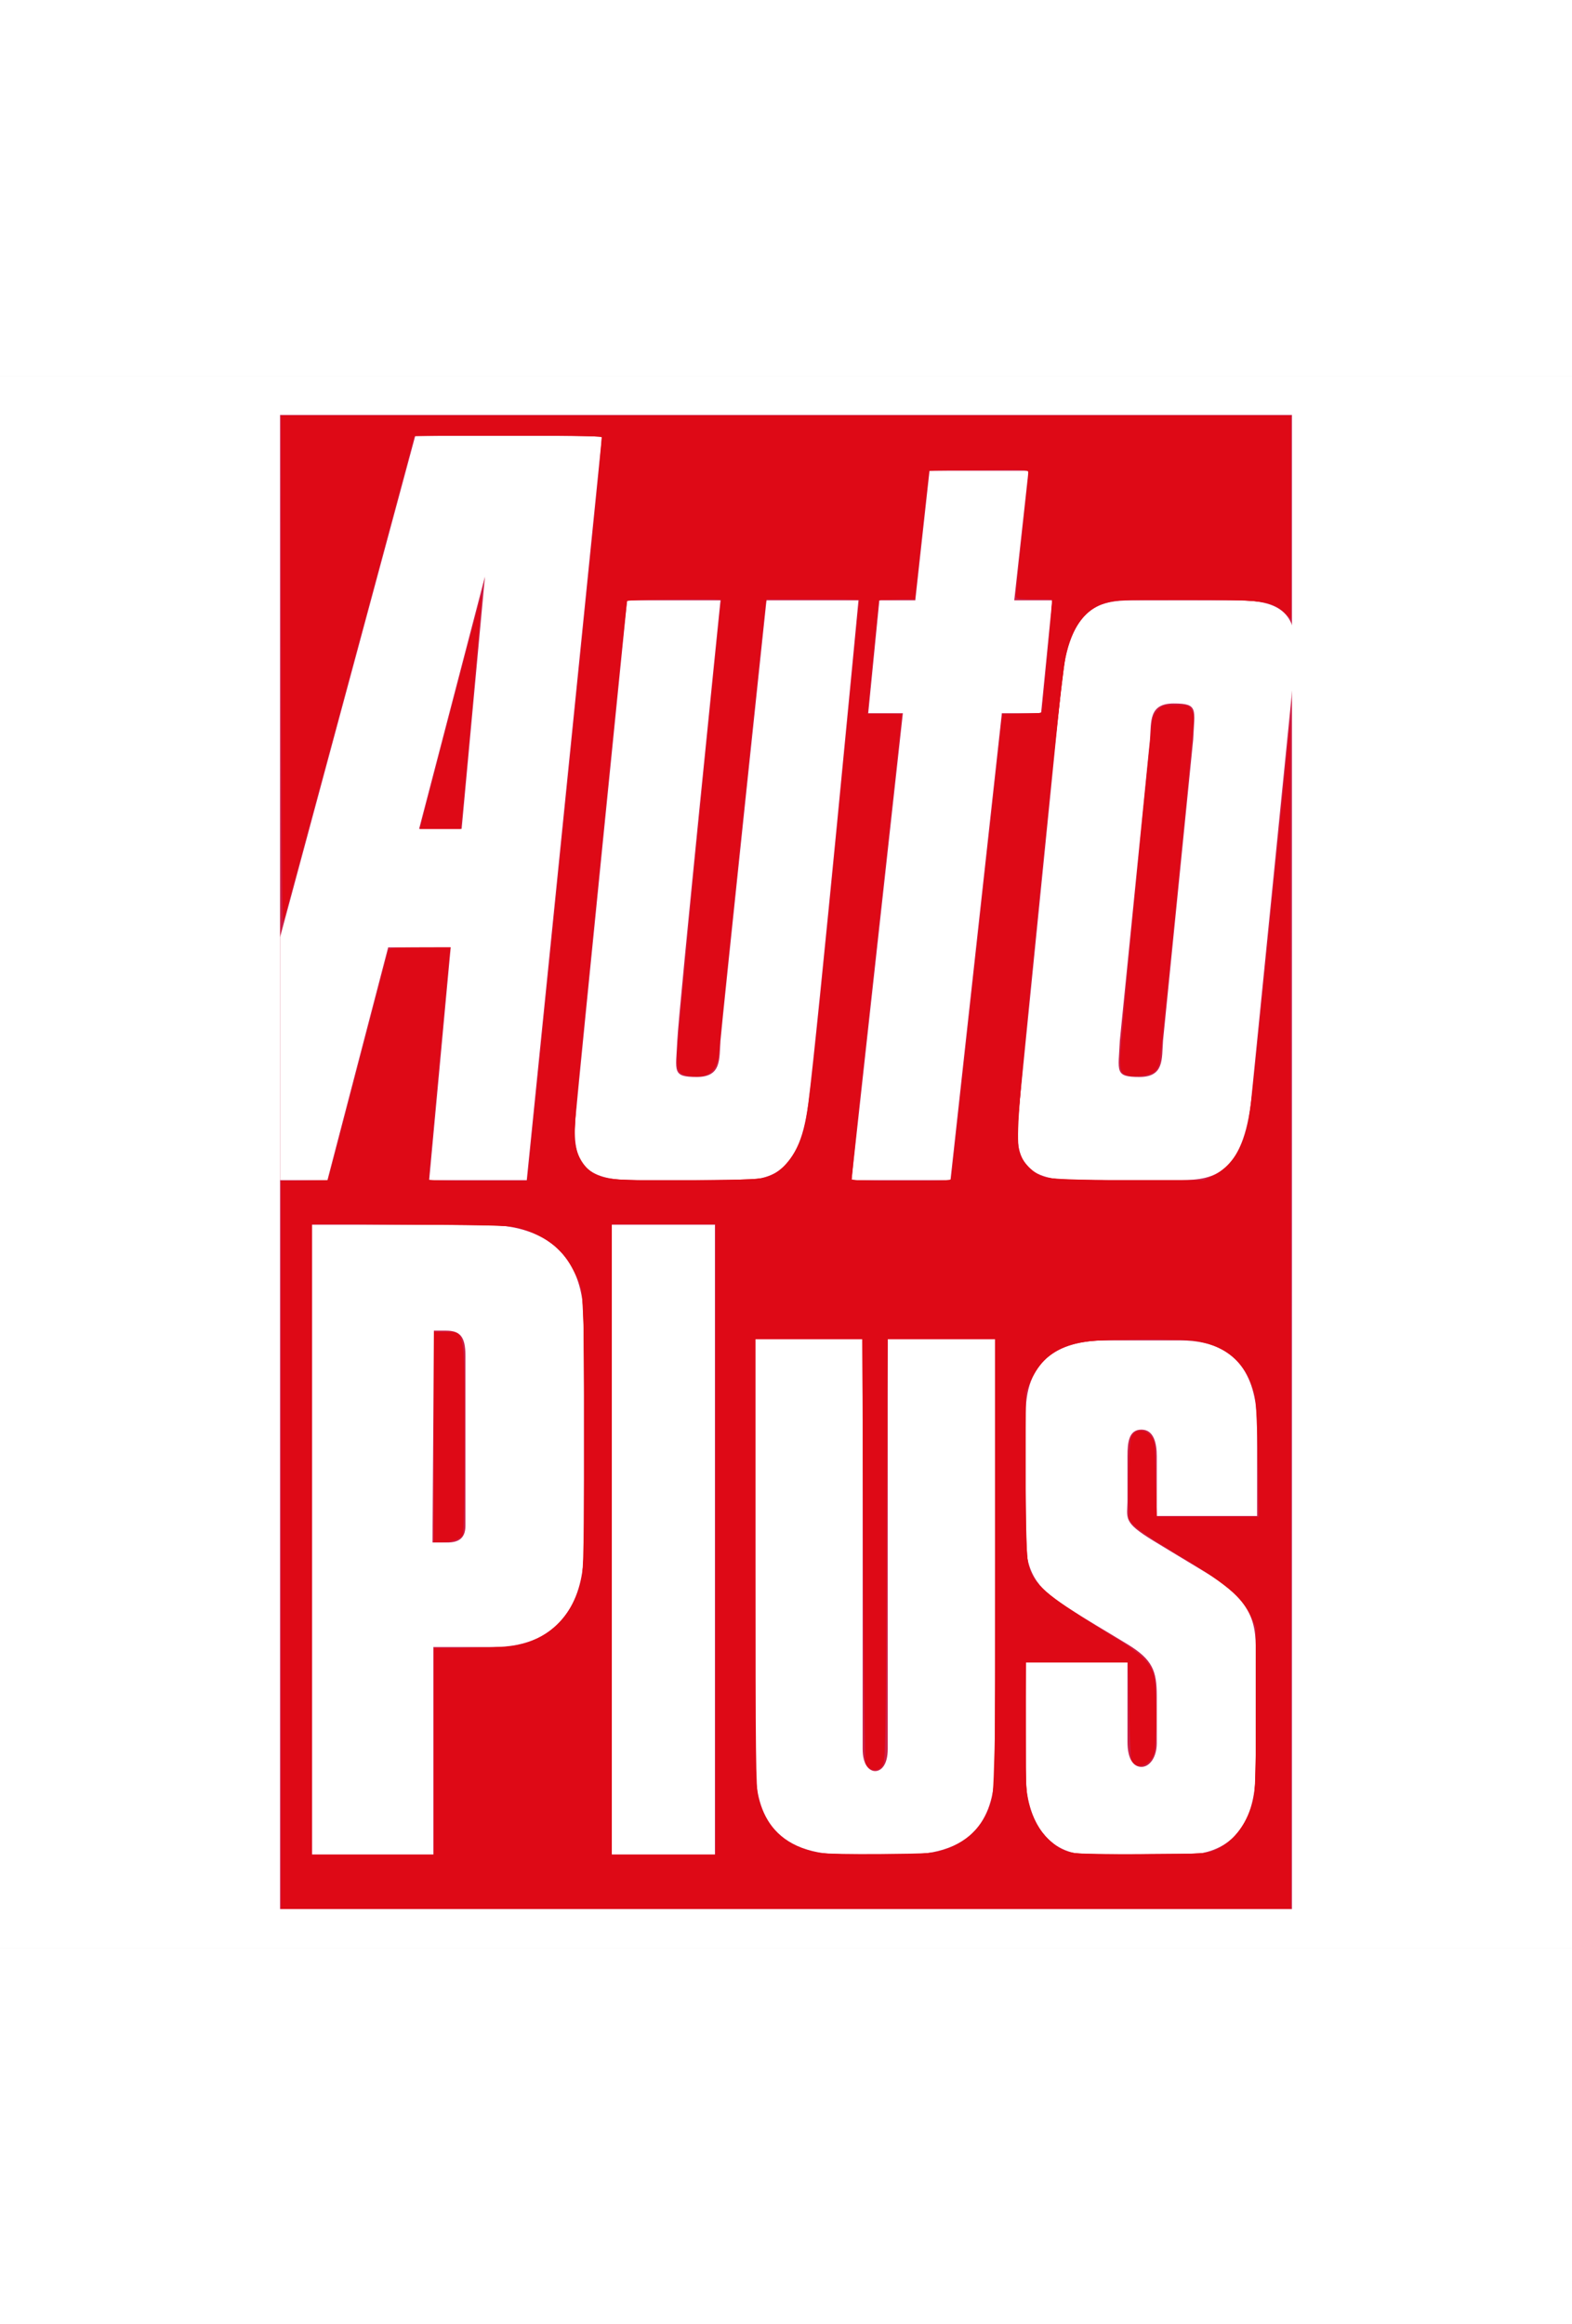
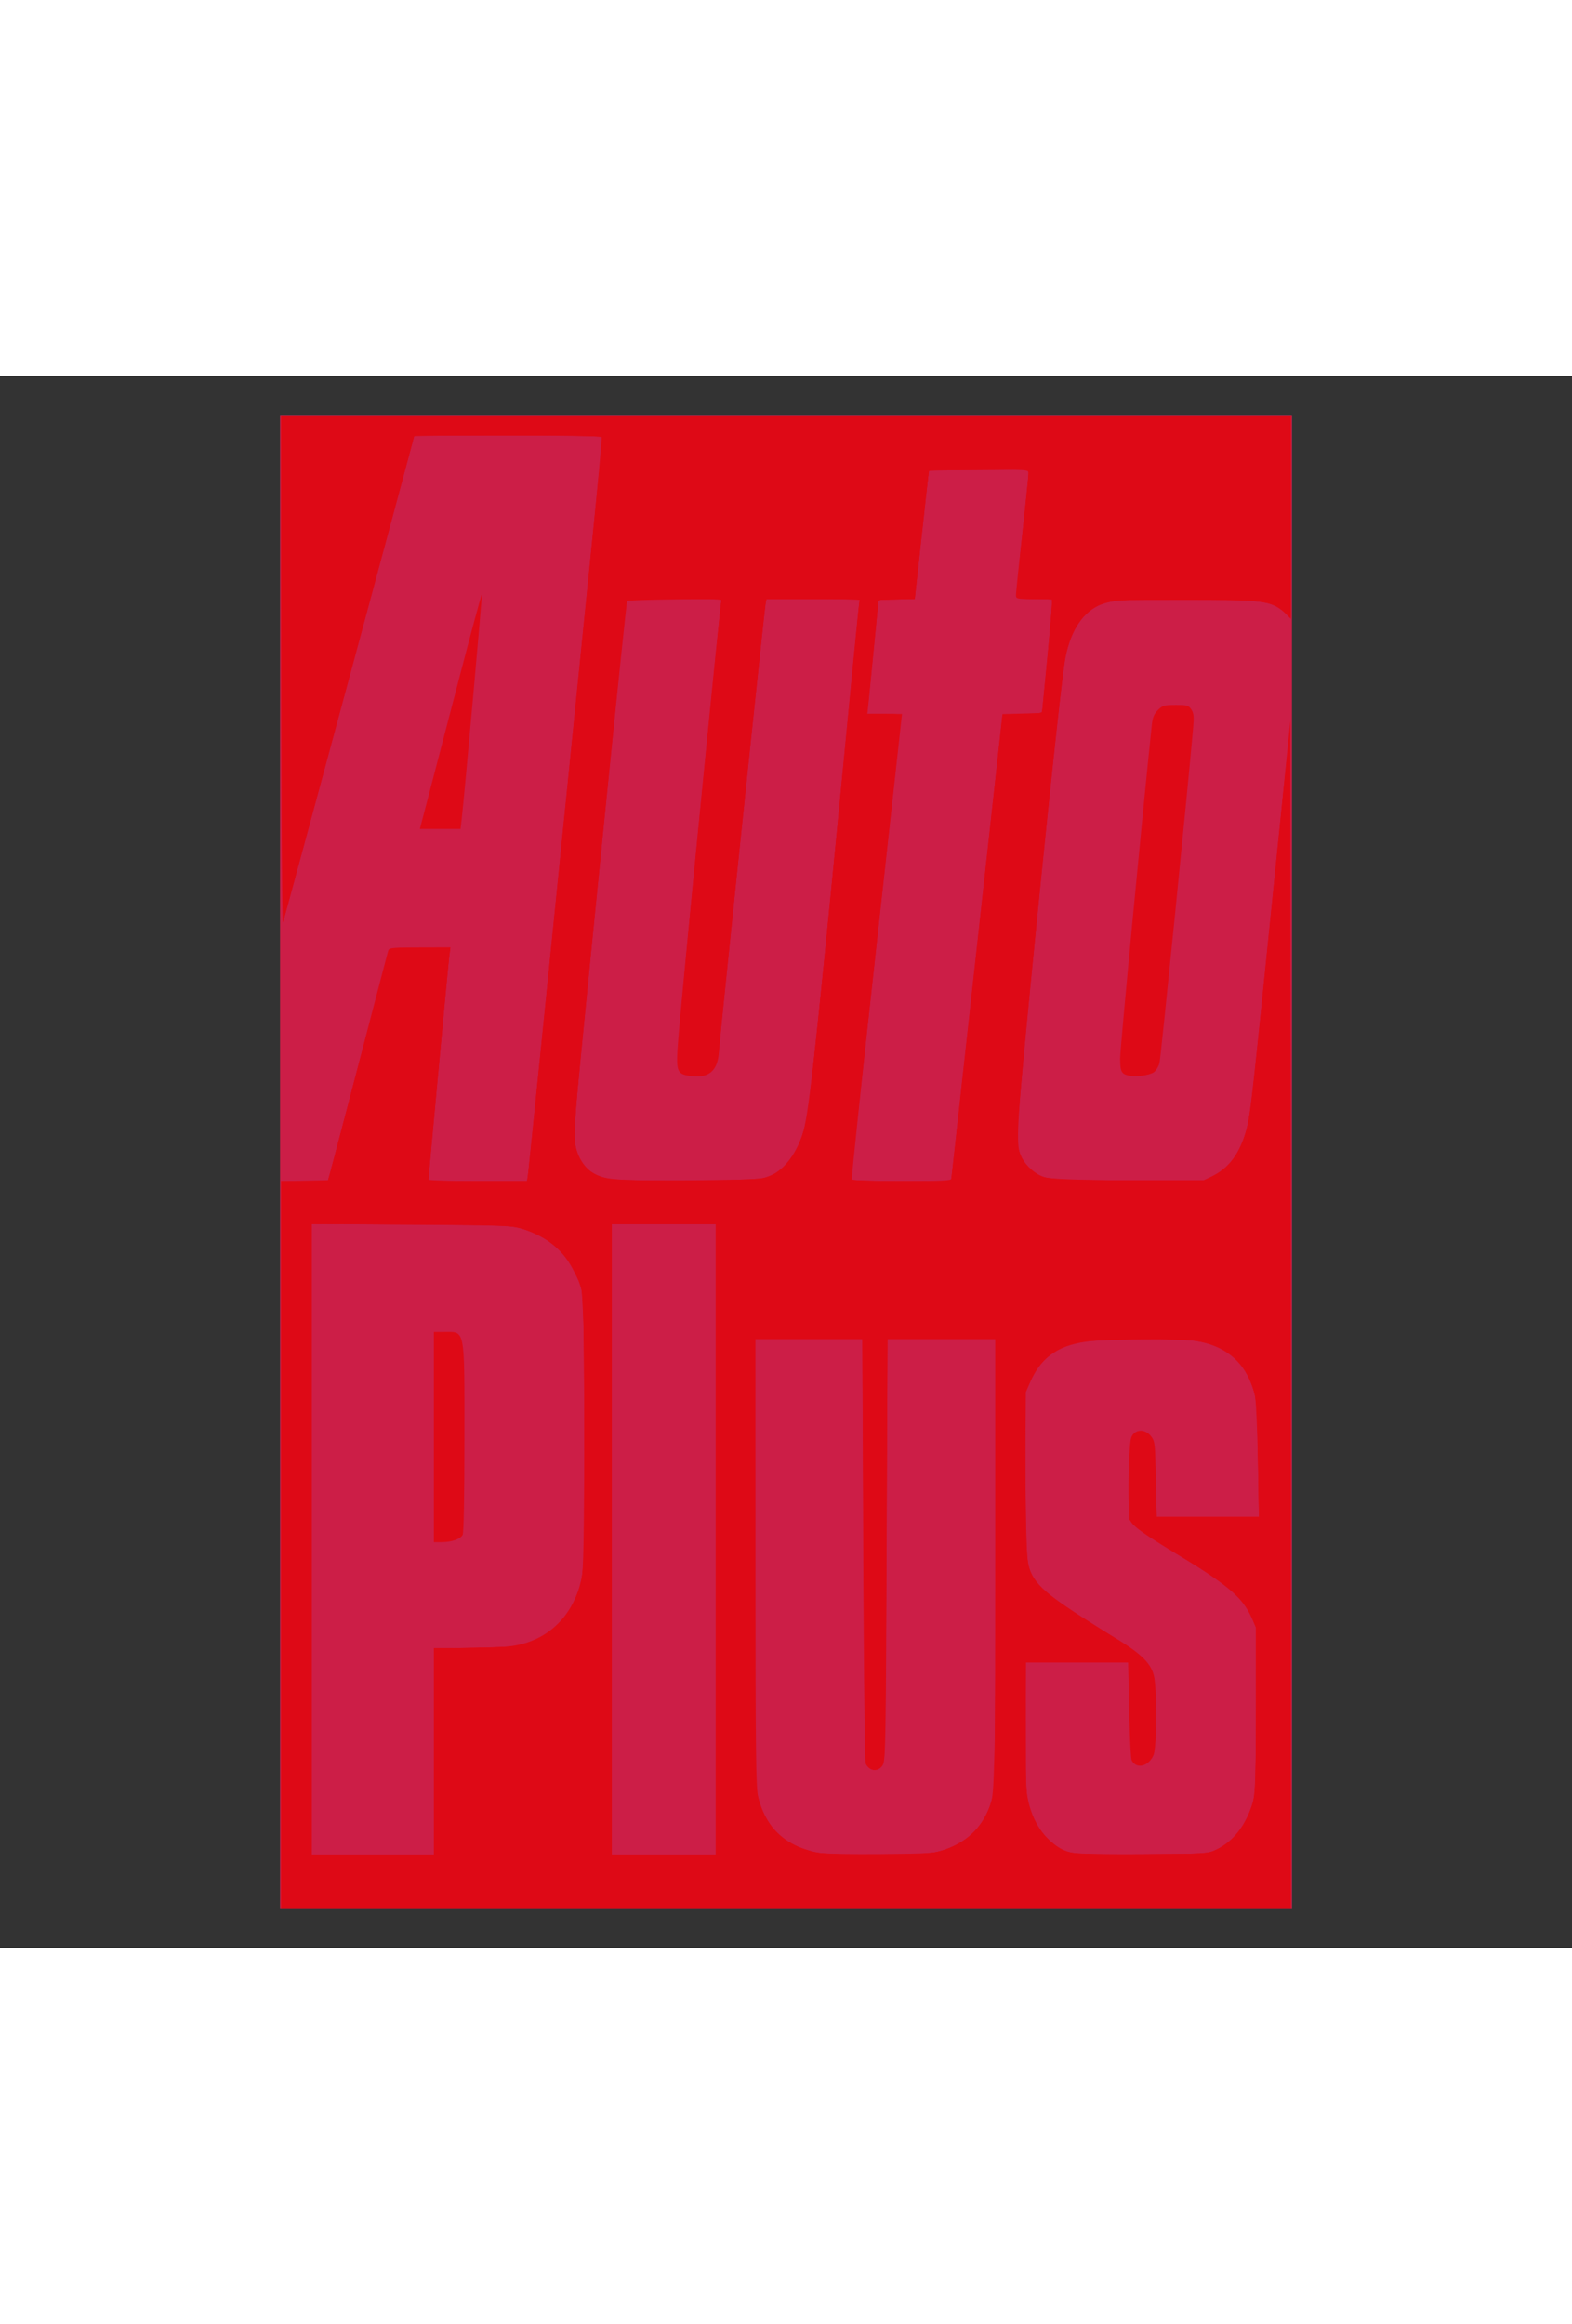
<svg xmlns="http://www.w3.org/2000/svg" height="2500" viewBox="-118.307 -16.707 661.459 661.459" width="1691">
  <rect x="-118.307" y="-16.707" width="661.459" height="661.459" fill="#333333" stroke="none" />
  <g clip-rule="evenodd" fill-rule="evenodd">
-     <path d="M-118.307-16.707h661.459v661.459h-661.459z" fill="#fff" />
-     <path d="M431.965 635.027V-6.981H-7.12v642.008z" fill="#fff" />
    <path d="M425.318 628.376V-.33H-.469v628.707z" fill="#cc1e47" />
-     <path d="M-.47 219.428v102.22h19.942l25.558-97.945h26.303l-9.049 97.945h41.052L135.006 8.47H56.42zM85.743 67.704l-9.807 106.152H58.039zm59.823 9.968s-19.94 198.23-21.701 217.583c-1.757 19.354 4.107 26.39 24.045 26.39h42.225c13.49 0 27.563 0 31.67-32.254 4.101-32.254 21.112-211.719 21.112-211.719h-38.709s-18.767 177.701-19.354 185.326.584 15.25-9.968 15.25c-10.556 0-8.796-2.347-8.212-15.25.587-12.902 18.18-185.326 18.18-185.326zm220.002 58.65c.584-7.629-.583-15.25 9.973-15.25s8.791 2.347 8.211 15.25l-12.686 126.676c-.584 7.625.59 15.25-9.966 15.25s-8.798-2.347-8.211-15.25zm-55.495 158.933c-1.764 19.354 4.1 26.39 24.041 26.39h42.233c13.486 0 27.566 0 31.67-32.254l18.544-185.326c1.764-19.355-4.107-26.39-24.041-26.39h-42.233c-13.486 0-27.559 0-31.67 32.254zM324.44 77.672h-15.97l5.998-54.541h-41.643l-5.998 54.541h-15.113l-4.69 47.504H261.6l-21.616 196.472h41.642l21.616-196.472h16.506zM64.264 384.984h5.058c5.865 0 8.212 2.354 8.212 10.563v71.548c0 5.281-2.93 7.038-7.625 7.038h-6.232zm17.378-44.573H13.02v265.09h51.024v-87.385h25.22c29.909 0 38.12-21.701 38.12-41.052V381.47c0-42.812-36.364-41.059-45.742-41.059zm100.87 265.09v-265.09h-43.398v265.09zm67.445 0h12.313c34.604 0 38.121-22.284 38.121-38.705V388.51h-45.16v172.423c0 7.038-2.93 9.382-5.274 9.382s-5.28-2.347-5.28-9.382V388.509h-45.16v178.287c0 16.42 3.52 38.705 38.12 38.705zm118.465-142.517h42.233V425.45c0-13.487-2.934-36.362-32.257-36.362h-31.67c-17.014 0-33.43 6.455-33.43 30.497v53.371c0 15.837 7.038 21.702 17.01 28.15 9.965 6.454 15.246 9.382 25.805 15.836 10.556 6.448 12.313 11.146 12.313 21.702v19.94c0 5.865-2.93 9.966-6.448 9.966s-5.865-3.517-5.865-10.556v-33.423h-42.816v47.5c0 14.076 5.865 33.43 26.976 33.43h39.885c18.178 0 29.907-11.145 29.907-35.777v-44.57c0-14.073 1.764-24.632-20.521-38.121-22.285-13.486-8.799-5.275-22.285-13.486-13.493-8.219-11.146-9.382-11.146-17.594v-18.184c0-5.865.59-11.146 5.865-11.146 5.281 0 6.448 5.872 6.448 11.146z" fill="#fff" />
  </g>
  <g fill="#de0916" stroke-width="2.857">
    <path d="M0 475.116v-153.08h19.613l1.118-3.97c.615-2.182 6.248-23.698 12.518-47.813 6.27-24.115 11.582-44.44 11.805-45.168.365-1.192 1.676-1.323 13.276-1.323h12.871l-.463 3.59c-.388 2.999-8.75 93.124-8.75 94.299 0 .212 9.334.385 20.742.385h20.743l.438-3.213c.242-1.767 7.233-70.738 15.538-153.27 8.304-82.53 15.303-151.672 15.553-153.647l.455-3.59H95.7c-21.867 0-39.759.154-39.759.342 0 .601-54.462 202.55-55.156 204.52-.389 1.106-.69-42.739-.724-105.644L0 0h424.845v85.473l-2.64-2.64c-4.848-4.848-7.203-5.192-37.952-5.543-28.738-.327-35.783.153-40.964 2.797-6.216 3.171-10.406 9.472-13.022 19.582-2.043 7.898-21.358 199.957-20.653 205.358 1.043 7.982 4.749 13.027 11.23 15.29 3.438 1.201 7.144 1.34 35.588 1.34h31.75l3.962-1.79c8.798-3.978 13.958-13.723 16.078-30.367.5-3.933 4.407-41.85 8.68-84.259l7.771-77.107.086 250.031.086 250.031H0zm64.256 87.015v-43.386l17.198-.323c15.325-.287 17.733-.507 22.111-2.013 9.461-3.256 15.462-8.66 19.722-17.764 4.456-9.523 4.56-11.278 4.275-72.392-.227-48.783-.408-55.947-1.5-59.517-3.915-12.806-11.445-20.329-24.764-24.743-3.782-1.253-7.974-1.401-46.302-1.637l-42.145-.259v265.42h51.405zm118.684-89.283v-132.67h-43.845v265.34h43.845zm92.817 131.528c12.373-2.917 20.074-10.259 23.383-22.293 1.264-4.597 1.351-11 1.351-99.407v-94.494H255.133l-.377 88.857c-.355 83.424-.46 88.983-1.718 90.904-1.872 2.855-5.499 2.462-7.076-.769-.36-.739-.826-41.315-1.033-90.168l-.378-88.824h-45.358l.003 93.738c.002 86.548.103 94.13 1.316 98.857 3.076 11.987 9.257 18.998 19.746 22.4 6.629 2.148 6.33 2.126 29.584 2.227 16.313.07 22.256-.165 25.916-1.028zm117.471-.87c7.452-3.443 12.467-9.78 15.487-19.565 1.263-4.095 1.39-7.661 1.39-39.277V509.89l-1.817-4.509c-2.906-7.216-9.975-13.516-25.849-23.037-19.111-11.463-24.094-14.935-25.197-17.559-1.162-2.764-.772-31.599.471-34.847 1.394-3.64 5.86-3.805 8.466-.315 1.48 1.982 1.608 3.244 1.823 17.954l.232 15.822h43.173l-.363-24.002c-.292-19.25-.613-24.888-1.622-28.48-3.592-12.795-11.31-19.592-24.574-21.645-3.646-.564-12.881-.75-26.458-.535-23.217.37-26.902 1.011-34.003 5.918-4.542 3.139-6.683 5.862-9.083 11.552l-1.962 4.653-.242 32.506c-.294 39.48.089 42.284 6.813 49.943 2.546 2.9 15.258 11.505 30.729 20.802 11.338 6.814 15.463 10.893 16.66 16.476 1.272 5.928 1.11 29.75-.224 32.941-2.035 4.87-7.308 6.112-9.22 2.171-.369-.76-.84-10.395-1.048-21.413l-.378-20.033h-43.09l-.199 26.27c-.218 28.867.203 33.094 4.08 41.014 2.662 5.436 8.963 11.307 13.748 12.808 2.884.906 8.64 1.082 31.13.953 26.507-.152 27.732-.222 31.127-1.792zM202.031 320.99c2.392-.563 5.685-1.908 7.318-2.988 5.673-3.755 10.097-12.564 12.02-23.936 1.672-9.885 7.617-67.999 17.091-167.065 2.287-23.907 4.358-44.913 4.603-46.68l.446-3.213h-39.333l-.417 2.457c-.462 2.726-16.32 154.162-18.147 173.302a98873.77 98873.77 0 0 1-1.495 15.645c-.719 7.512-4.537 10.402-12.222 9.25-5.48-.822-5.834-1.906-4.849-14.815 1.273-16.668 16.295-170.074 17.847-182.248l.457-3.59h-20.103c-12.246 0-20.104.28-20.104.72 0 .396-4.76 48.277-10.58 106.4-5.818 58.124-10.795 108.747-11.061 112.495-1.069 15.083 3.274 22.206 14.937 24.498 5.776 1.135 58.6.942 63.592-.232zm80.162-1.788c.229-1.56 5.12-45.772 10.869-98.25l10.453-95.416 8.305-.213 8.306-.212 2.298-23.666c1.265-13.016 2.148-23.816 1.963-24.001-.184-.185-3.68-.336-7.769-.336-7.206 0-7.433-.052-7.429-1.7.003-.936 1.193-12.406 2.646-25.49 1.453-13.084 2.641-24.57 2.641-25.525v-1.737l-20.977.2-20.978.202-2.956 27-2.956 27-7.628.214-7.627.214-2.007 20.789c-1.104 11.434-2.168 22.234-2.364 24.001l-.357 3.213h14.613l-10.777 97.707c-5.927 53.739-10.787 97.962-10.8 98.274-.014.312 9.456.567 21.045.567h21.07z" />
    <path d="M0 475.138V322.08l9.951-.211 9.951-.211 12.652-48.29c7.16-27.333 13.094-48.57 13.672-48.936.562-.356 6.409-.652 12.994-.659l11.972-.011-.44 2.835c-.243 1.559-2.144 21.374-4.225 44.034-2.08 22.66-3.997 43.496-4.259 46.302l-.475 5.103h41.704l.408-2.457c.224-1.351 2.452-22.868 4.95-47.814 2.5-24.947 9.474-94.003 15.5-153.458C130.383 58.85 135.314 9.78 135.315 9.26c.001-.744-8.435-.945-39.665-.945H55.983l-1.115 3.97c-.612 2.182-10.308 38.156-21.546 79.941-11.238 41.785-23.13 85.839-26.429 97.896L.896 212.045l-.277-18.9C.467 182.752.261 135.042.162 87.125L-.018 0h424.863v84.801l-2.358-1.984c-3.92-3.298-6.331-4.17-13.674-4.944-9.329-.982-51.853-.963-57.953.027-2.65.43-6.051 1.419-7.56 2.198-6.39 3.3-11.235 10.925-13.333 20.985-2.28 10.932-19.971 186.323-20.229 200.542-.138 7.619 1.414 11.86 5.725 15.645 4.692 4.119 5.743 4.238 40.31 4.572l31.848.308 4.503-2.274c5.411-2.731 8.818-6.425 11.615-12.593 3.876-8.549 3.649-6.762 14.294-112.247 3.336-33.054 6.194-60.609 6.351-61.232.157-.624.325 110.36.374 246.629l.087 247.763H0zm64.256 87V518.76l17.576-.347c16.43-.325 17.903-.47 22.6-2.233 12.908-4.847 20.753-15.706 22.67-31.383.48-3.917.662-26.626.485-60.514-.275-52.661-.33-54.381-1.868-58.967-4.584-13.673-15.892-22.71-30.517-24.392-3.508-.403-23.472-.736-44.364-.739l-37.987-.006v265.34h51.405zm118.684-89.29v-132.67h-43.845v265.34h43.845zm92.817 131.528c12.283-2.896 20.063-10.262 23.321-22.082 1.345-4.878 1.413-9.667 1.413-99.618v-94.494H255.133l-.458 86.556c-.252 47.606-.71 88.016-1.016 89.799-.678 3.941-3.188 6.043-5.647 4.727-.855-.457-1.74-1.587-1.97-2.51-.228-.924-.657-41.48-.953-90.126l-.538-88.446h-45.358l.024 94.116c.022 86.044.134 94.52 1.304 98.829 3.478 12.799 10.501 19.806 23.24 23.188 6.03 1.6 45.271 1.646 51.996.061zm117.94-.97c6.993-3.734 11.377-9.114 14.65-17.981 1.594-4.315 1.664-5.743 1.958-39.693l.304-35.218-2.31-5.095c-3.822-8.429-9.847-13.55-30.885-26.256-12.053-7.28-17.16-10.834-19.093-13.288-1.604-2.037-1.644-2.573-1.379-18.351.185-11.004.573-16.786 1.203-17.903 1.852-3.284 5.706-2.888 8.146.837.912 1.392 1.268 5.184 1.631 17.36l.465 15.58h43.051l-.388-24.379c-.345-21.658-.557-24.904-1.902-29.077-3.937-12.216-11.256-18.595-23.612-20.581-6.331-1.018-37.808-1.034-46.133-.024-11.885 1.442-19.42 6.611-23.96 16.437l-2.574 5.57.274 34.91c.31 39.407.362 39.813 5.953 46.166 3.095 3.515 14.1 11.15 31.077 21.561 9.892 6.066 15.098 10.771 16.595 14.998.706 1.996 1.003 7.34 1.003 18.086 0 14.199-.107 15.397-1.55 17.329-.852 1.141-2.075 2.407-2.718 2.812-1.798 1.135-5.099-.023-5.575-1.954-.23-.93-.66-10.534-.956-21.344l-.54-19.655h-43.09l.015 28.726c.014 28.037.056 28.843 1.751 33.577 2.11 5.894 5.093 10.362 9.351 14.006 5.575 4.772 6.765 4.92 38.02 4.74 27.563-.16 28.018-.187 31.217-1.896zm-189.42-282.78c7.151-2.332 13.408-10.583 16.082-21.208 1.955-7.772 4.707-33.81 18.869-178.57 2.304-23.548 4.189-43.023 4.189-43.278s-8.838-.463-19.64-.463h-19.641l-.378 1.701c-.438 1.97-15.143 142.46-19.318 184.561-1.276 12.86-2.859 14.641-12.596 14.18-3.905-.186-4.779-1.704-4.777-8.295.003-6.695 3.538-44.86 12.097-130.61 3.324-33.301 6.044-60.77 6.044-61.042 0-.934-39.175-.568-39.755.371-.468.757-6.113 56.248-18.832 185.103-2.107 21.348-3.405 37.939-3.201 40.925.66 9.668 5.09 15.032 14.053 17.017 5.809 1.286 62.68.952 66.804-.393zm78.06-1.803c.254-1.767 5.142-45.905 10.863-98.085l10.403-94.872 8.116-.215c5.526-.146 8.218-.508 8.435-1.134.435-1.256 4.15-41.227 4.15-44.657v-2.753h-7.137c-3.926 0-7.33-.311-7.565-.692-.235-.38.764-11.692 2.22-25.135s2.65-25.38 2.652-26.523l.003-2.078h-20.744c-11.41 0-20.906.261-21.104.581-.198.32-1.652 12.567-3.23 27.215l-2.872 26.632h-7.421c-5.26 0-7.516.275-7.746.945-.178.52-1.193 10.13-2.255 21.356s-2.125 21.686-2.363 23.245l-.434 2.835h7.248c6.497 0 7.248.142 7.248 1.372 0 .754-4.763 44.603-10.583 97.442-5.821 52.84-10.584 96.446-10.584 96.903 0 .584 6.272.83 21.12.83h21.121z" />
    <path d="M62.068 159.695c2.037-7.796 7.844-30.075 12.904-49.51s9.322-35.214 9.47-35.065c.239.237-7.32 84.526-8.5 94.78l-.456 3.969H58.364zM356.81 277.675c-3.286-.67-3.78-1.623-3.791-7.326-.008-4.025 9.35-102.519 13.327-140.265.331-3.144.93-4.595 2.571-6.236 1.944-1.944 2.626-2.14 7.472-2.14 4.875 0 5.44.165 6.59 1.92 1.009 1.54 1.164 2.993.789 7.37-2.06 24.008-13.618 139.103-14.194 141.337-.403 1.56-1.505 3.345-2.45 3.964-1.9 1.244-7.375 1.974-10.314 1.376zM64.256 429.759v-44.223h4.096c9.237 0 8.755-2.455 8.755 44.613 0 24.253-.284 39.928-.74 40.78-.95 1.775-4.642 3.053-8.822 3.053h-3.289z" />
    <path d="M0 475.116v-153.08h19.594l.816-2.835c.45-1.56 6.204-23.37 12.789-48.468 6.904-26.314 12.411-45.911 13.01-46.29.57-.362 6.428-.663 13.015-.67l11.977-.011-.464 3.59c-.442 3.413-8.749 92.71-8.749 94.047 0 .35 9.334.637 20.742.637h20.743l.442-3.213c.384-2.795 7.377-71.819 26.437-260.95 2.679-26.587 4.702-48.614 4.495-48.949-.207-.335-18.033-.609-39.612-.609H55.999l-.845 3.213C53.864 16.433 8.1 186.188 4.39 199.825l-3.256 11.97-.47-13.86C.403 190.312.15 142.658.096 92.037L0 0h424.845v84.736l-3.454-2.638c-5.64-4.305-8.359-4.604-41.903-4.603-29.327 0-29.936.031-34.136 1.724-7.884 3.178-13.018 10.743-15.331 22.59-1.65 8.447-6.844 57.178-15.577 146.143-4.336 44.164-5.123 57-3.793 61.867 1.195 4.375 6.207 9.376 10.668 10.646 2.354.67 12.8 1.076 34.84 1.353l31.476.396 4.734-2.523c7.337-3.91 11.941-10.793 14.32-21.405 1.21-5.405 2.717-19.131 9.836-89.643 3.757-37.212 7.125-69.529 7.484-71.816.376-2.388.693 101.301.745 243.606l.091 247.763H0zm64.256 86.935v-43.468l12.662-.006c6.964-.003 15.517-.334 19.007-.735 14.85-1.707 25.603-11.06 30.004-26.095 1.187-4.057 1.359-9.488 1.623-51.405.163-25.778-.024-52.937-.416-60.354l-.711-13.485-3.118-6.292c-4.612-9.307-11.063-14.638-22.01-18.188-3.733-1.211-8.455-1.38-46.301-1.662l-42.145-.313v265.47h51.405zm118.684-89.203v-132.67h-43.845v265.34h43.845zm96.384 130.509c9.164-3.334 15.06-8.898 18.618-17.572 1.525-3.717 1.723-5.896 2.232-24.49.306-11.226.589-54.684.626-96.573l.069-76.162h-46.113l-.08 70.87c-.043 38.979-.298 79.111-.566 89.183-.462 17.343-.573 18.397-2.1 19.923-1.891 1.89-4.351 1.46-5.661-.987-.604-1.127-.96-27.008-1.246-90.285l-.4-88.704H199.57l.012 93.927c.01 80.284.173 94.616 1.13 98.675 3.088 13.098 11.848 21.132 25.716 23.586 2.067.366 13.794.574 26.06.462 20.748-.189 22.615-.318 26.835-1.853zm113.81.183c6.978-3.213 12.407-9.837 15.263-18.623 1.427-4.39 1.56-7.176 1.9-39.497l.364-34.774-2.446-5.175c-4.157-8.793-9.834-13.471-35.093-28.917-5.373-3.286-11.274-7.393-13.114-9.128l-3.346-3.153.263-16.99c.238-15.43.395-17.135 1.703-18.58 1.6-1.767 3.982-2.022 5.807-.62 2.745 2.107 3.159 4.437 3.547 19.96l.383 15.356h43.104l-.474-24.002c-.26-13.2-.835-25.494-1.277-27.318-3.16-13.06-11.777-20.827-25.316-22.821-6.069-.894-34.547-.856-43.216.058-13.48 1.42-20.715 6.06-25.643 16.445l-2.717 5.725.335 34.839c.229 23.723.62 35.726 1.224 37.619 2.526 7.907 7.203 12 30.143 26.375 22.572 14.146 22.914 14.608 23.462 31.703.475 14.79-.166 20.534-2.616 23.446-2.331 2.77-5.797 3.086-7.103.646-.546-1.021-1.011-8.877-1.275-21.545l-.415-19.938H312.964l.006 24.001c.003 13.201.334 26.857.735 30.346 1.53 13.308 9.656 24.04 19.53 25.797 1.948.347 15.448.567 30 .49 25.098-.134 26.636-.223 29.899-1.725zm-188.27-283.33c6.112-2.269 11.314-8.592 14.367-17.464 2.637-7.665 4.993-28.754 16.598-148.532 3.726-38.459 6.969-71.541 7.207-73.516l.433-3.59h-39.293l-.422 2.456c-.44 2.557-10.97 102.867-16.247 154.781-1.67 16.423-3.227 31.584-3.46 33.69-.597 5.385-2.613 8.38-6.312 9.376-3.405.917-8.974.015-10.012-1.622-1.725-2.72-.357-19.469 10.705-131.024 3.298-33.262 6.207-62.108 6.464-64.103l.468-3.627-19.669.225c-10.818.124-19.873.43-20.123.68-.396.398-16.425 158.587-20.865 205.92-.908 9.682-1.425 19.17-1.166 21.412.779 6.733 4.687 12.48 9.889 14.543 4.44 1.76 11.7 2.105 39.687 1.882 24.234-.193 28.842-.409 31.75-1.488zm77.15.88c.025-.519 4.873-44.657 10.774-98.084l10.729-97.14 8.314-.378 8.315-.378 1.635-16.63c.899-9.148 1.878-19.949 2.176-24.002l.541-7.37h-7.302c-5.201 0-7.409-.277-7.67-.96-.203-.527.828-12.138 2.29-25.803 1.463-13.664 2.66-25.485 2.66-26.267 0-1.364-.87-1.415-20.977-1.222l-20.978.2-2.958 27-2.957 27.001-7.619.214-7.618.214-2.017 20.41c-1.11 11.227-2.202 22.027-2.429 24.002l-.411 3.591h7.146c6.945 0 7.146.049 7.146 1.733 0 .953-4.743 44.9-10.54 97.66s-10.37 96.203-10.161 96.541c.208.338 9.714.614 21.123.614 16.068 0 20.754-.213 20.789-.945z" />
  </g>
</svg>